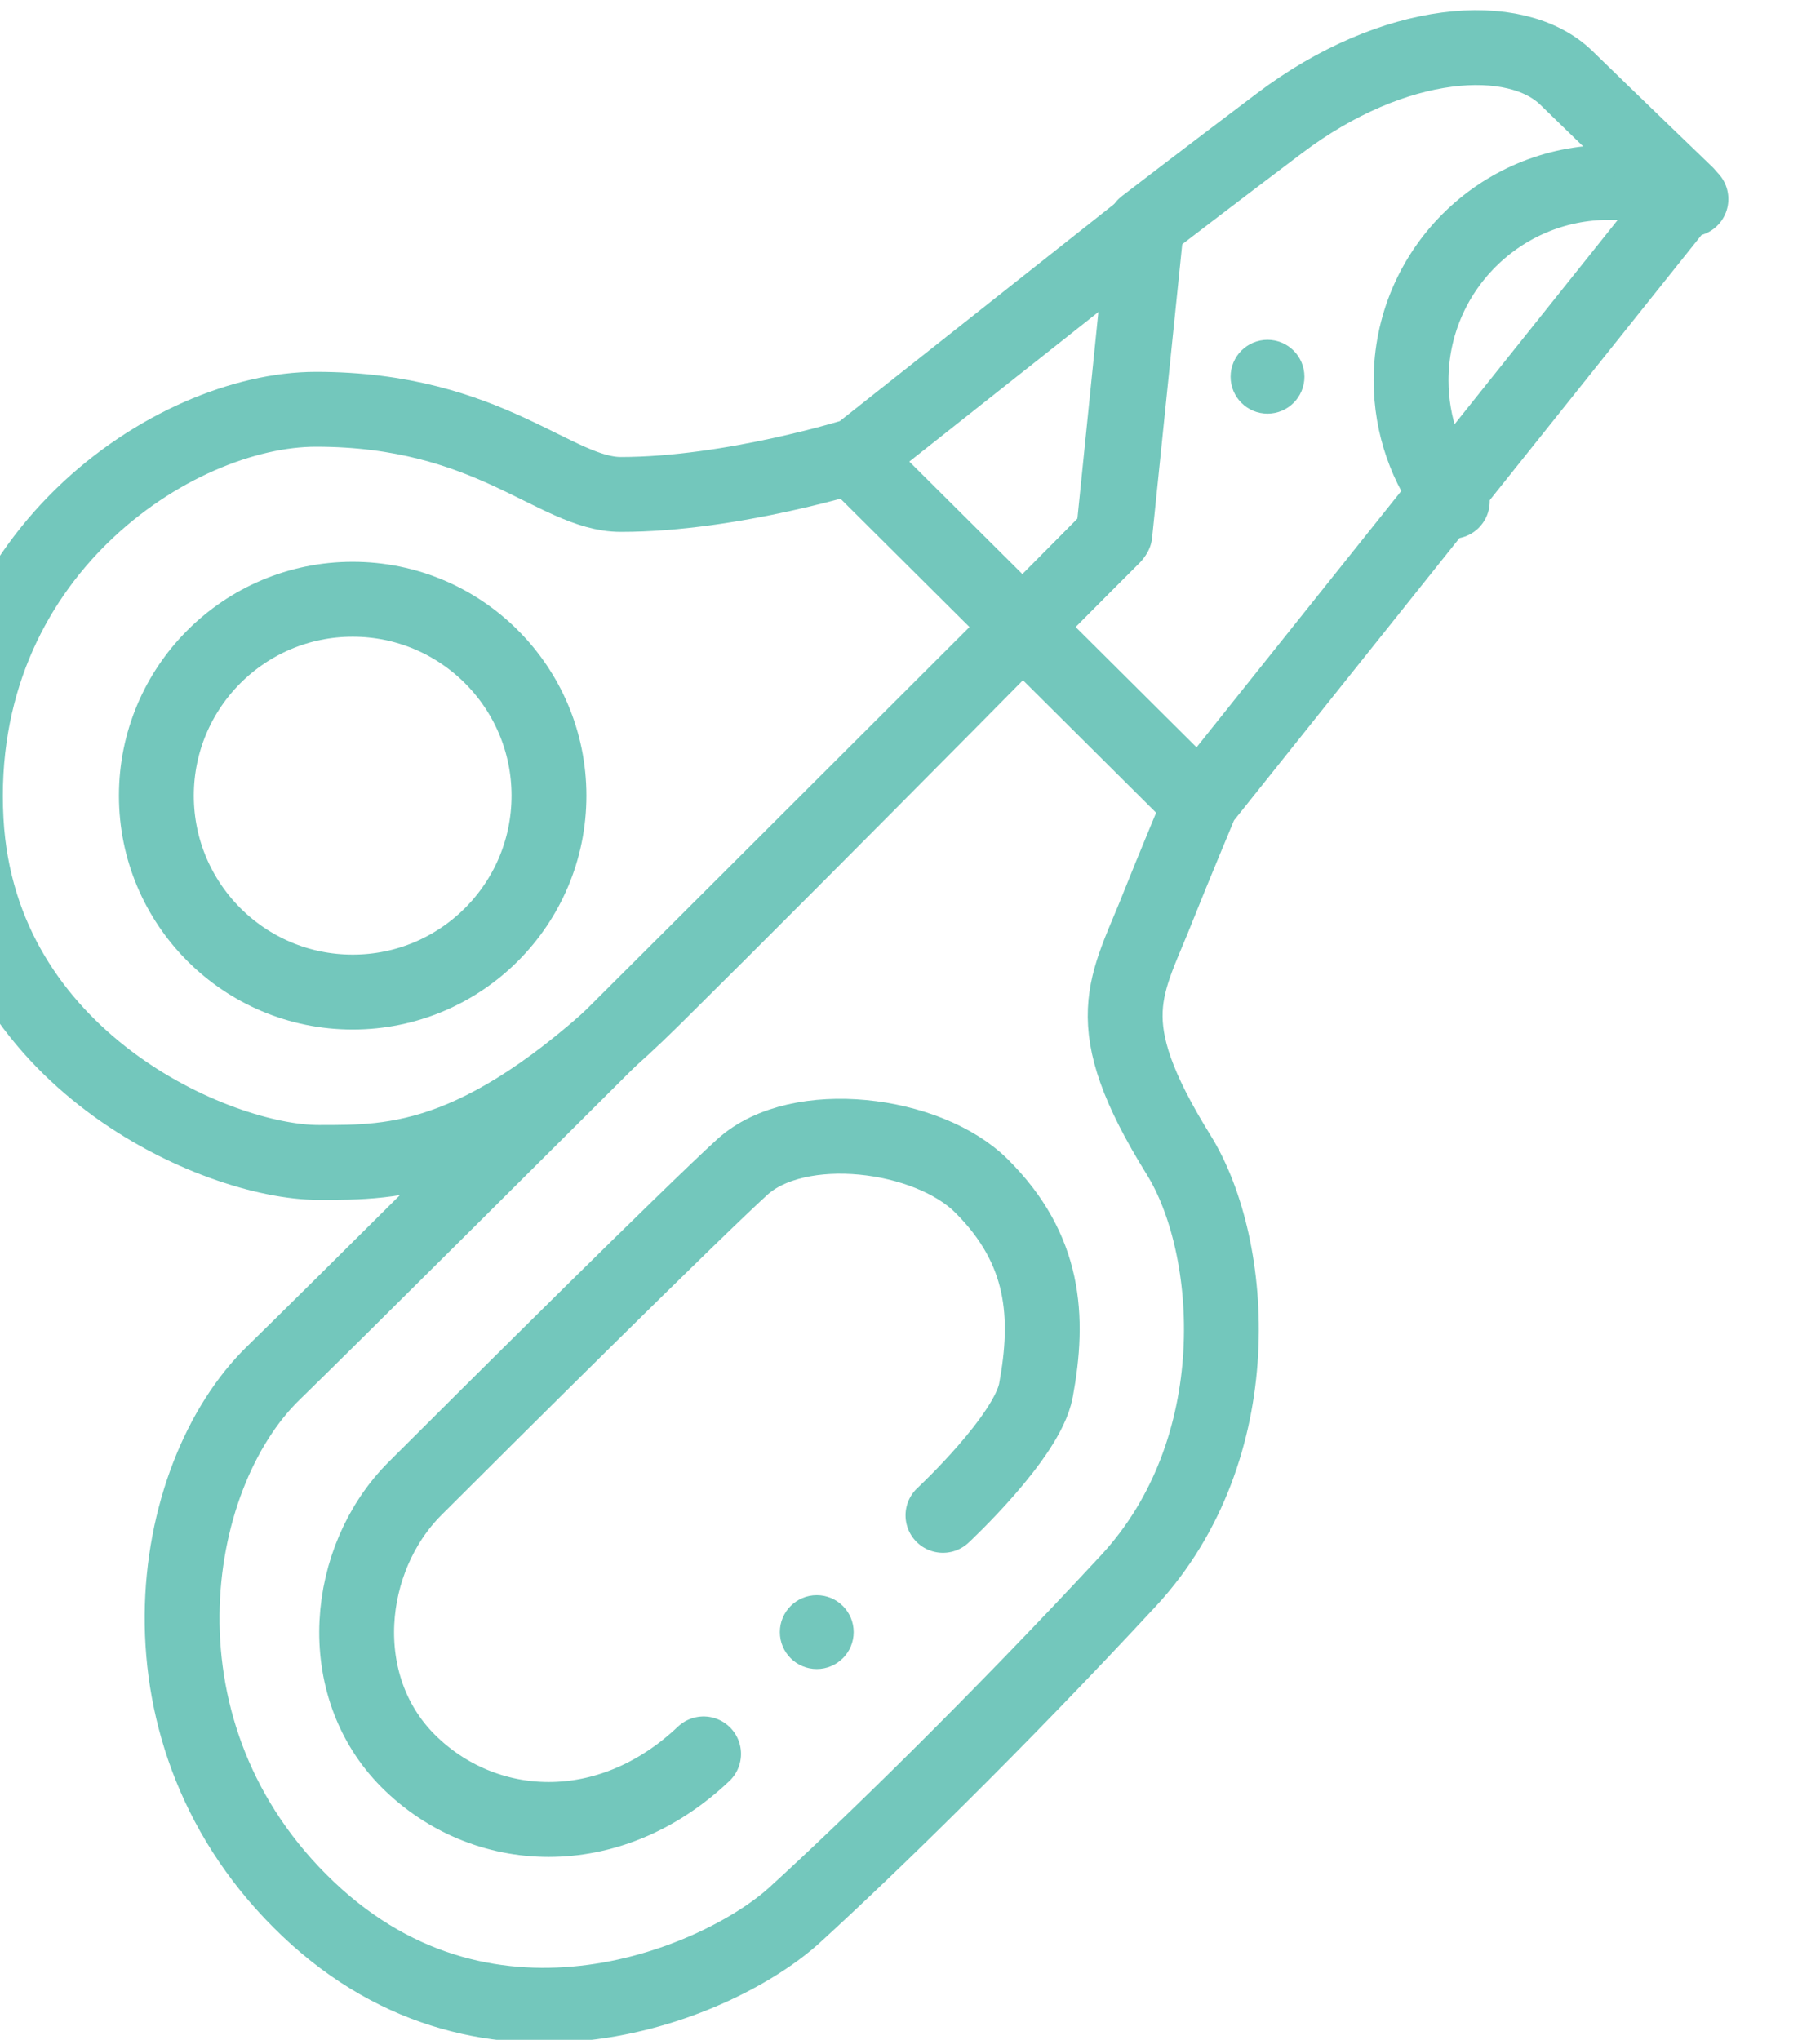
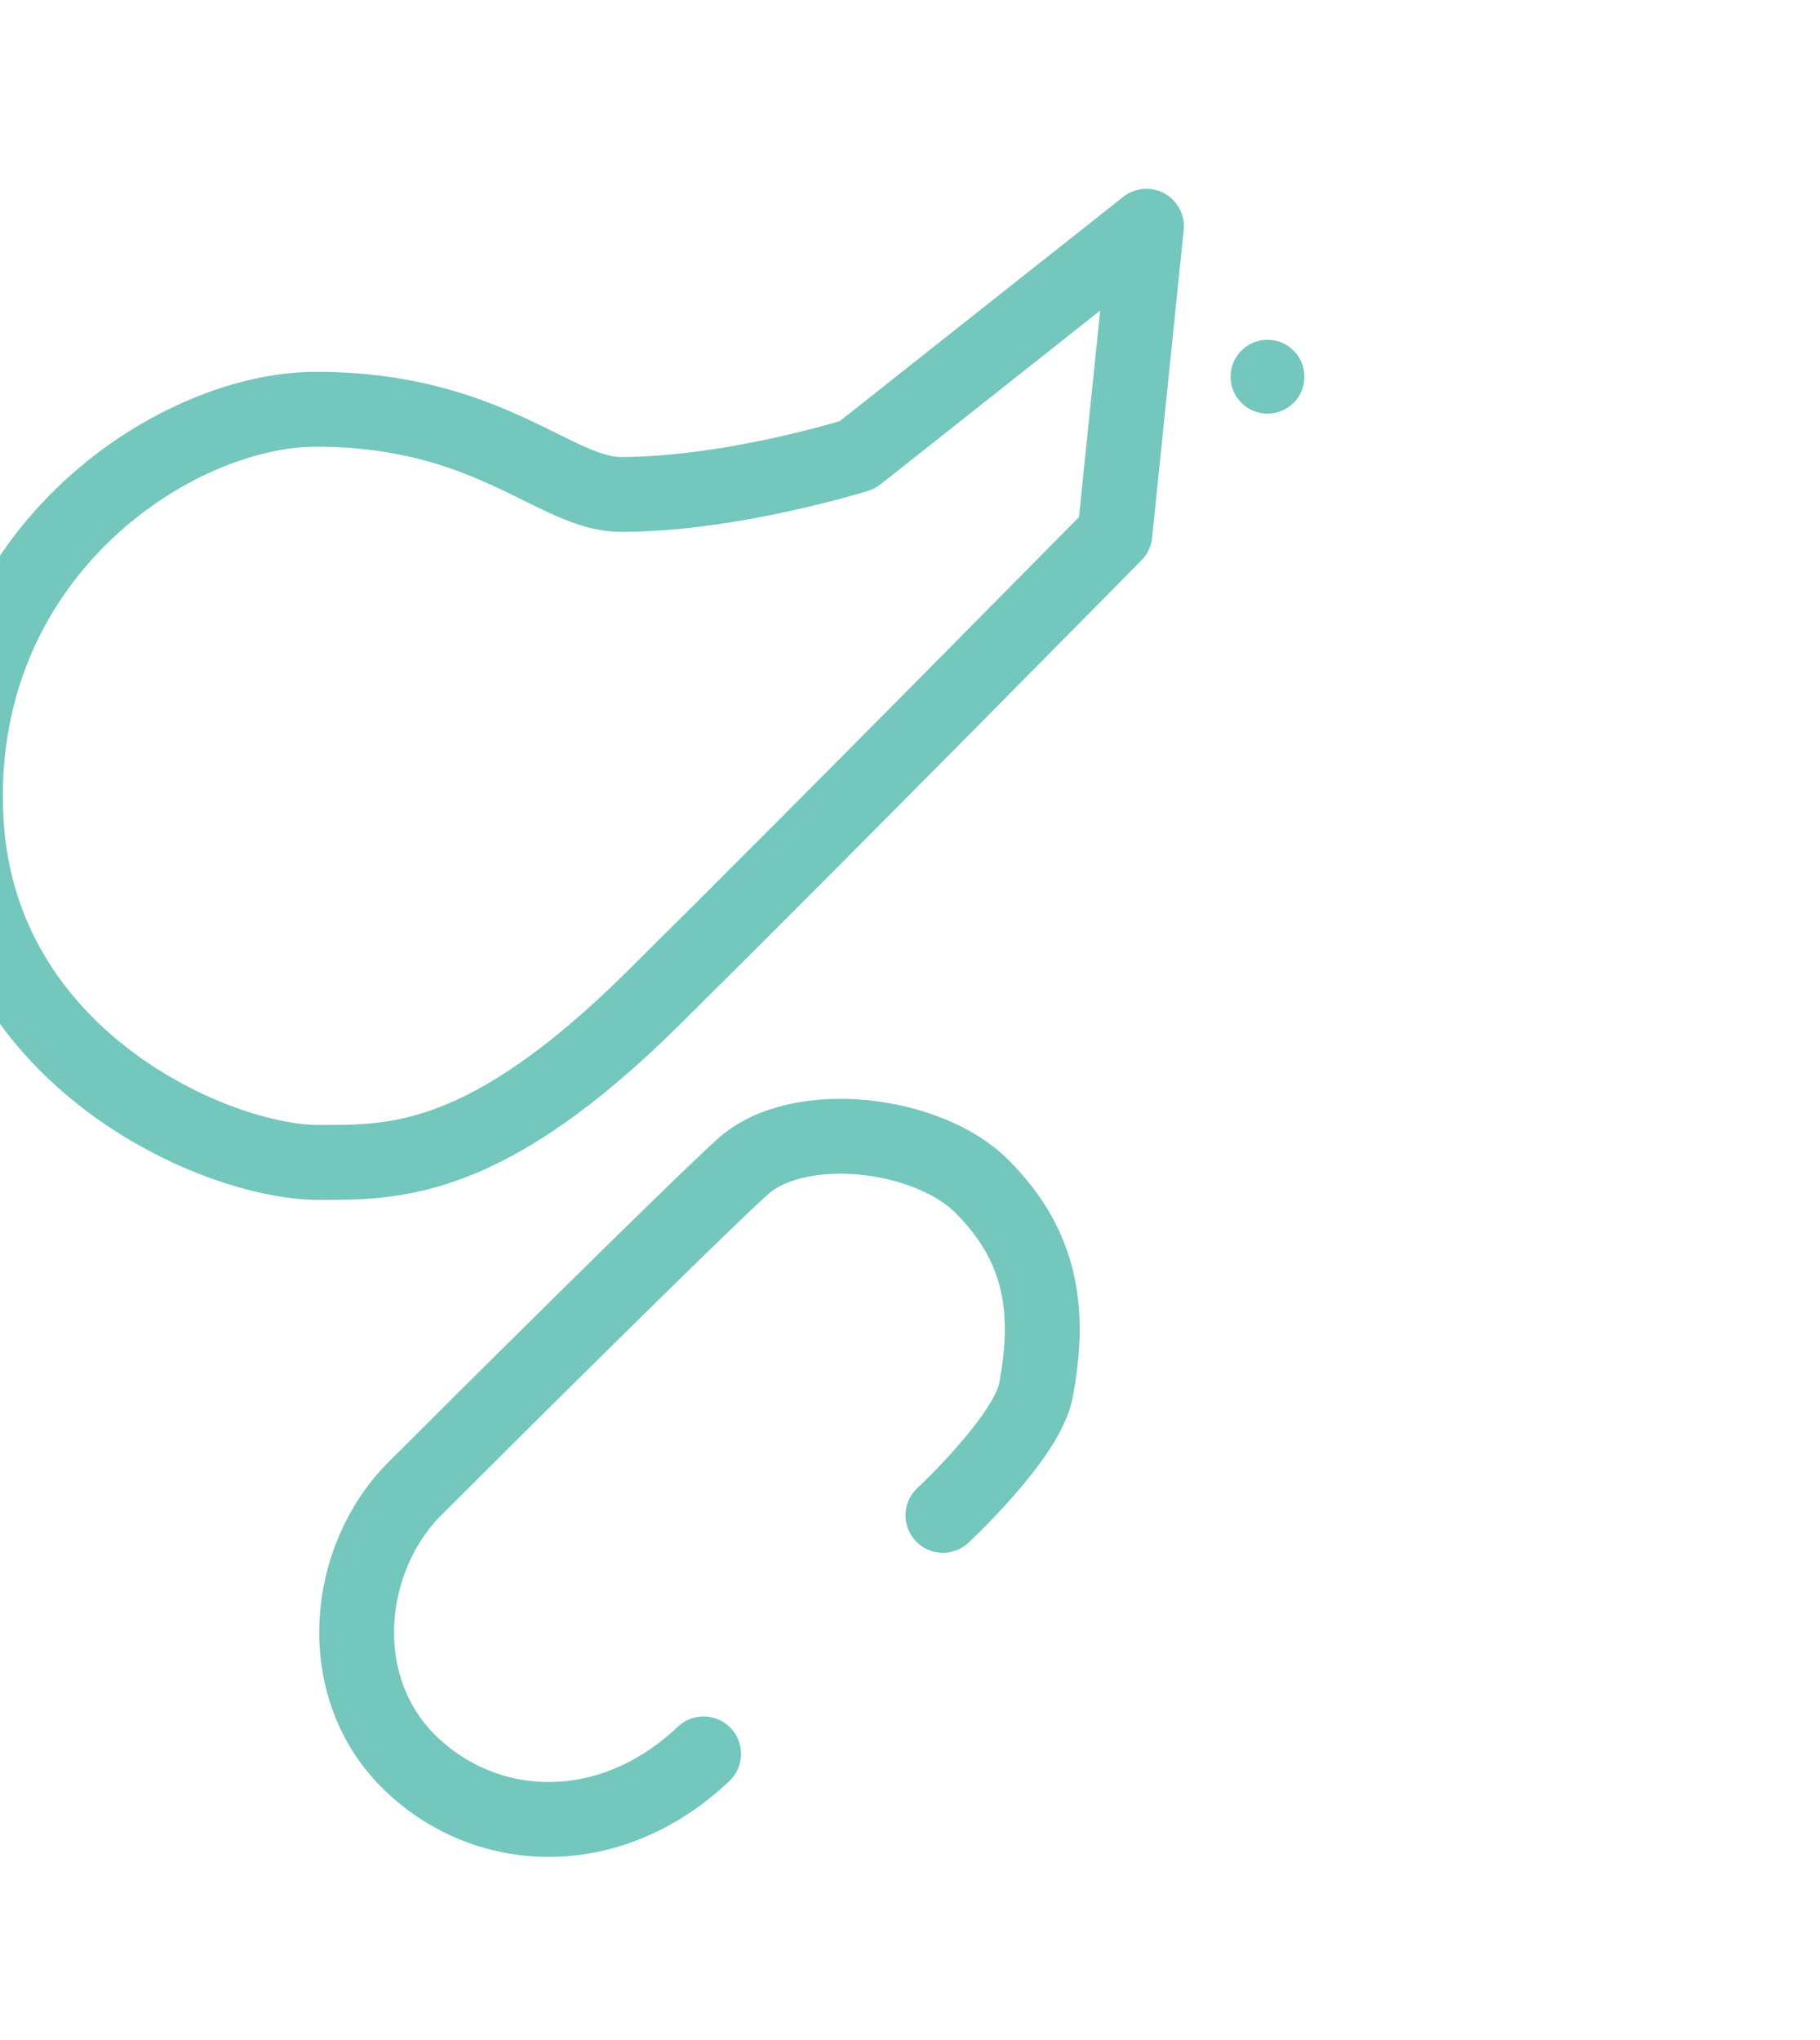
<svg xmlns="http://www.w3.org/2000/svg" width="100%" height="100%" viewBox="0 0 58 65" version="1.1" xml:space="preserve" style="fill-rule:evenodd;clip-rule:evenodd;stroke-linecap:round;stroke-linejoin:round;stroke-miterlimit:1.5;">
  <g transform="matrix(1,0,0,1,-1050.67,-3180.76)">
    <g transform="matrix(0.504,0,0,0.97,-5410.09,836.024)">
      <g transform="matrix(1.512,0,0,0.786,8566.93,822.354)">
        <g transform="matrix(1,0,0,1,0.498,0.27)">
          <path d="M2851.13,2092.2C2851.13,2092.2 2854.66,2088.92 2855.02,2086.97C2855.59,2083.89 2855.4,2081.08 2852.75,2078.44C2850.5,2076.19 2845.08,2075.52 2842.74,2077.64C2840.68,2079.51 2831.99,2088.14 2829.05,2091.08C2826.12,2094.01 2825.6,2099.29 2828.76,2102.46C2831.93,2105.63 2837.16,2105.92 2841.12,2102.17" style="fill:none;fill-rule:nonzero;stroke:rgb(115,199,188);stroke-width:3.13px;" />
        </g>
        <g transform="matrix(4.084,0,0,4.084,-8777.53,-6467.86)">
-           <circle cx="2846.2" cy="2097.26" r="0.378" style="fill:rgb(115,199,188);" />
-         </g>
+           </g>
        <g transform="matrix(4.084,0,0,4.084,-8758.68,-6520.33)">
          <circle cx="2846.2" cy="2097.26" r="0.378" style="fill:rgb(115,199,188);" />
        </g>
        <g transform="matrix(1,0,0,1,0.498,0.27)">
          <path d="M2859.64,2038.32L2847.55,2047.88C2847.55,2047.88 2842.31,2049.53 2837.66,2049.53C2834.91,2049.53 2832.18,2045.97 2824.91,2045.97C2818.97,2045.97 2809.67,2052.07 2810.28,2063.16C2810.83,2073.16 2820.77,2077.45 2825.02,2077.45C2828.2,2077.45 2832.01,2077.53 2839.04,2070.56C2846.08,2063.6 2858.32,2051.18 2858.32,2051.18L2859.64,2038.32Z" style="fill:none;fill-rule:nonzero;stroke:rgb(115,199,188);stroke-width:3.13px;" />
        </g>
        <g transform="matrix(0.515,0,0,0.515,1371.45,1000.81)">
-           <circle cx="2826.2" cy="2061.32" r="15.94" style="fill:none;stroke:rgb(115,199,188);stroke-width:6.08px;" />
-         </g>
+           </g>
        <g transform="matrix(0.519,0,0,0.519,1412.68,975.207)">
-           <path d="M2813.58,2071.06C2811.5,2068.36 2810.26,2064.98 2810.26,2061.32C2810.26,2052.52 2817.4,2045.38 2826.2,2045.38C2828.79,2045.38 2830.64,2045.62 2832.81,2046.72" style="fill:none;stroke:rgb(115,199,188);stroke-width:6.03px;" />
-         </g>
+           </g>
        <g transform="matrix(1,0,0,1,0.498,0.622)">
-           <path d="M2847.76,2048.06L2861.53,2061.75" style="fill:none;fill-rule:nonzero;stroke:rgb(115,199,188);stroke-width:3.13px;" />
-         </g>
+           </g>
        <g transform="matrix(1,0,0,1,0.498,0.27)">
-           <path d="M2865.21,2034.01C2870,2030.4 2875.08,2030.06 2877.2,2032.12C2878.85,2033.73 2882.22,2036.97 2882.22,2036.97L2861.94,2062.35C2861.94,2062.35 2860.65,2065.44 2860.18,2066.63C2858.81,2070.13 2857.48,2071.49 2860.99,2077.14C2863.36,2080.96 2864.01,2089.41 2858.88,2094.94C2853.36,2100.89 2847.97,2106.13 2844.93,2108.9C2841.9,2111.67 2832.24,2115.91 2824.59,2108.66C2816.94,2101.41 2818.65,2090.59 2823.14,2086.24C2827.62,2081.89 2858.25,2051.28 2858.25,2051.28L2859.57,2038.3C2859.57,2038.3 2862.37,2036.15 2865.21,2034.01Z" style="fill:none;fill-rule:nonzero;stroke:rgb(115,199,188);stroke-width:3.13px;" />
-         </g>
+           </g>
      </g>
    </g>
  </g>
</svg>